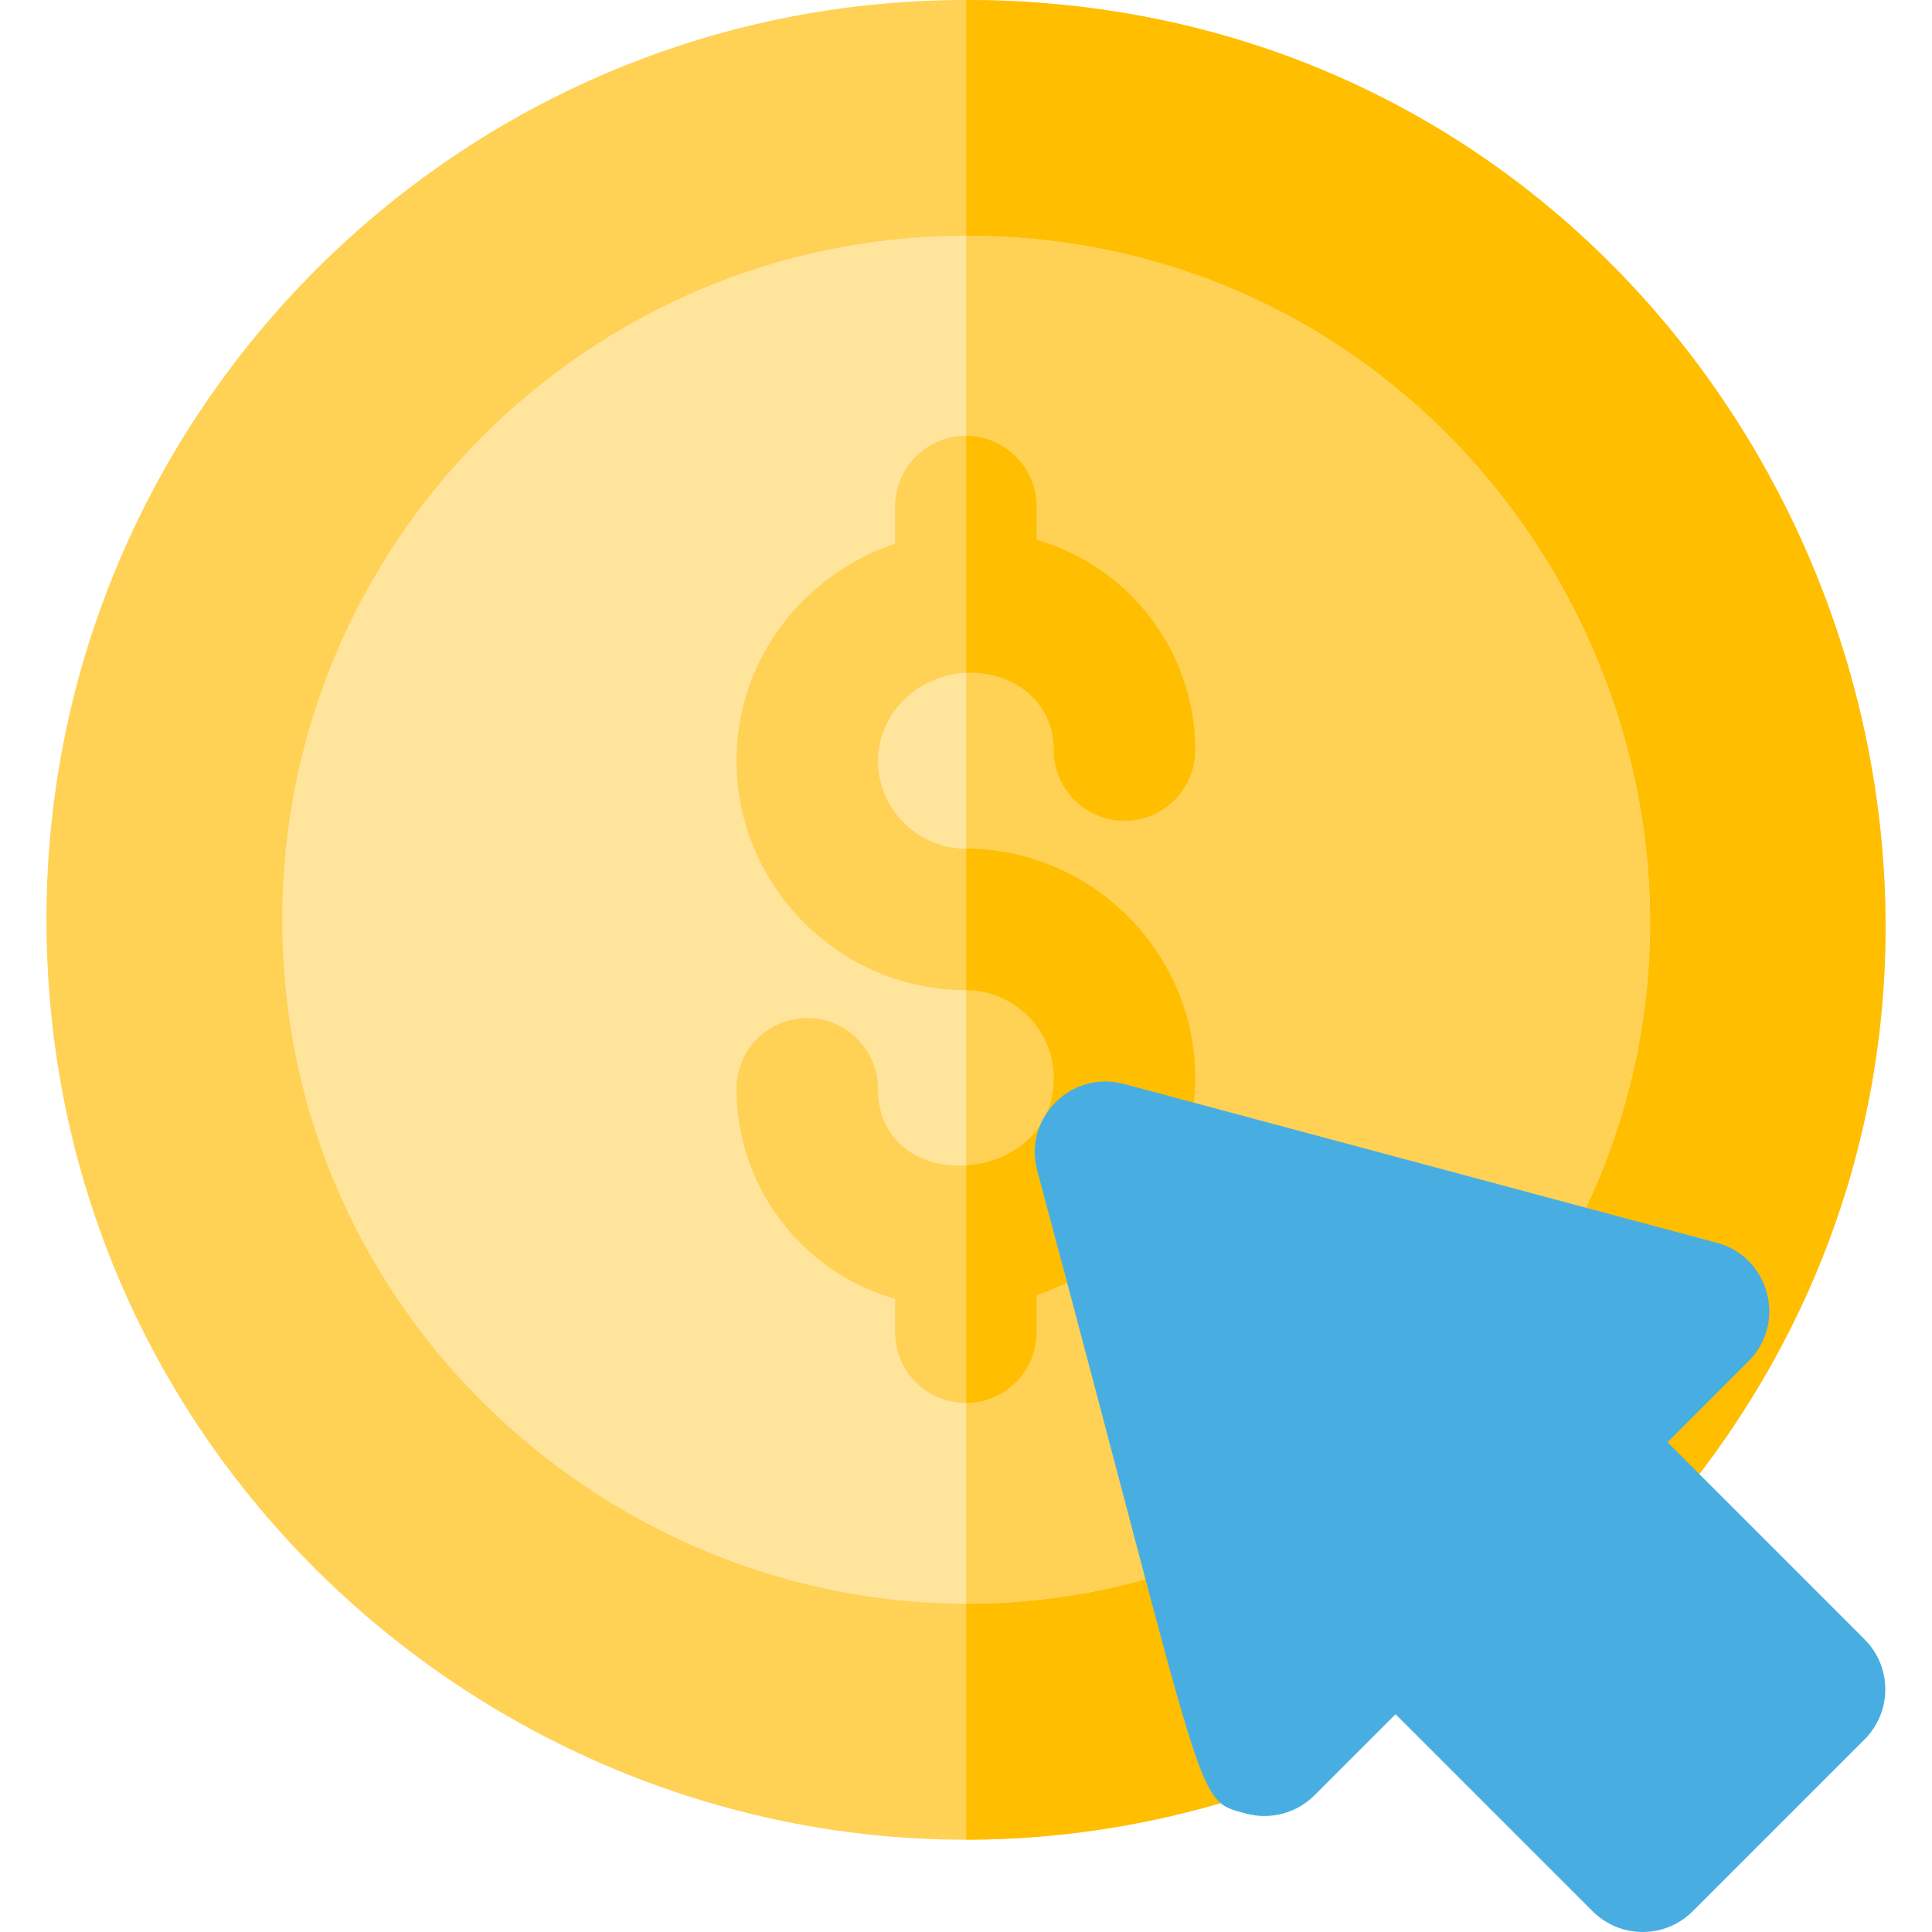
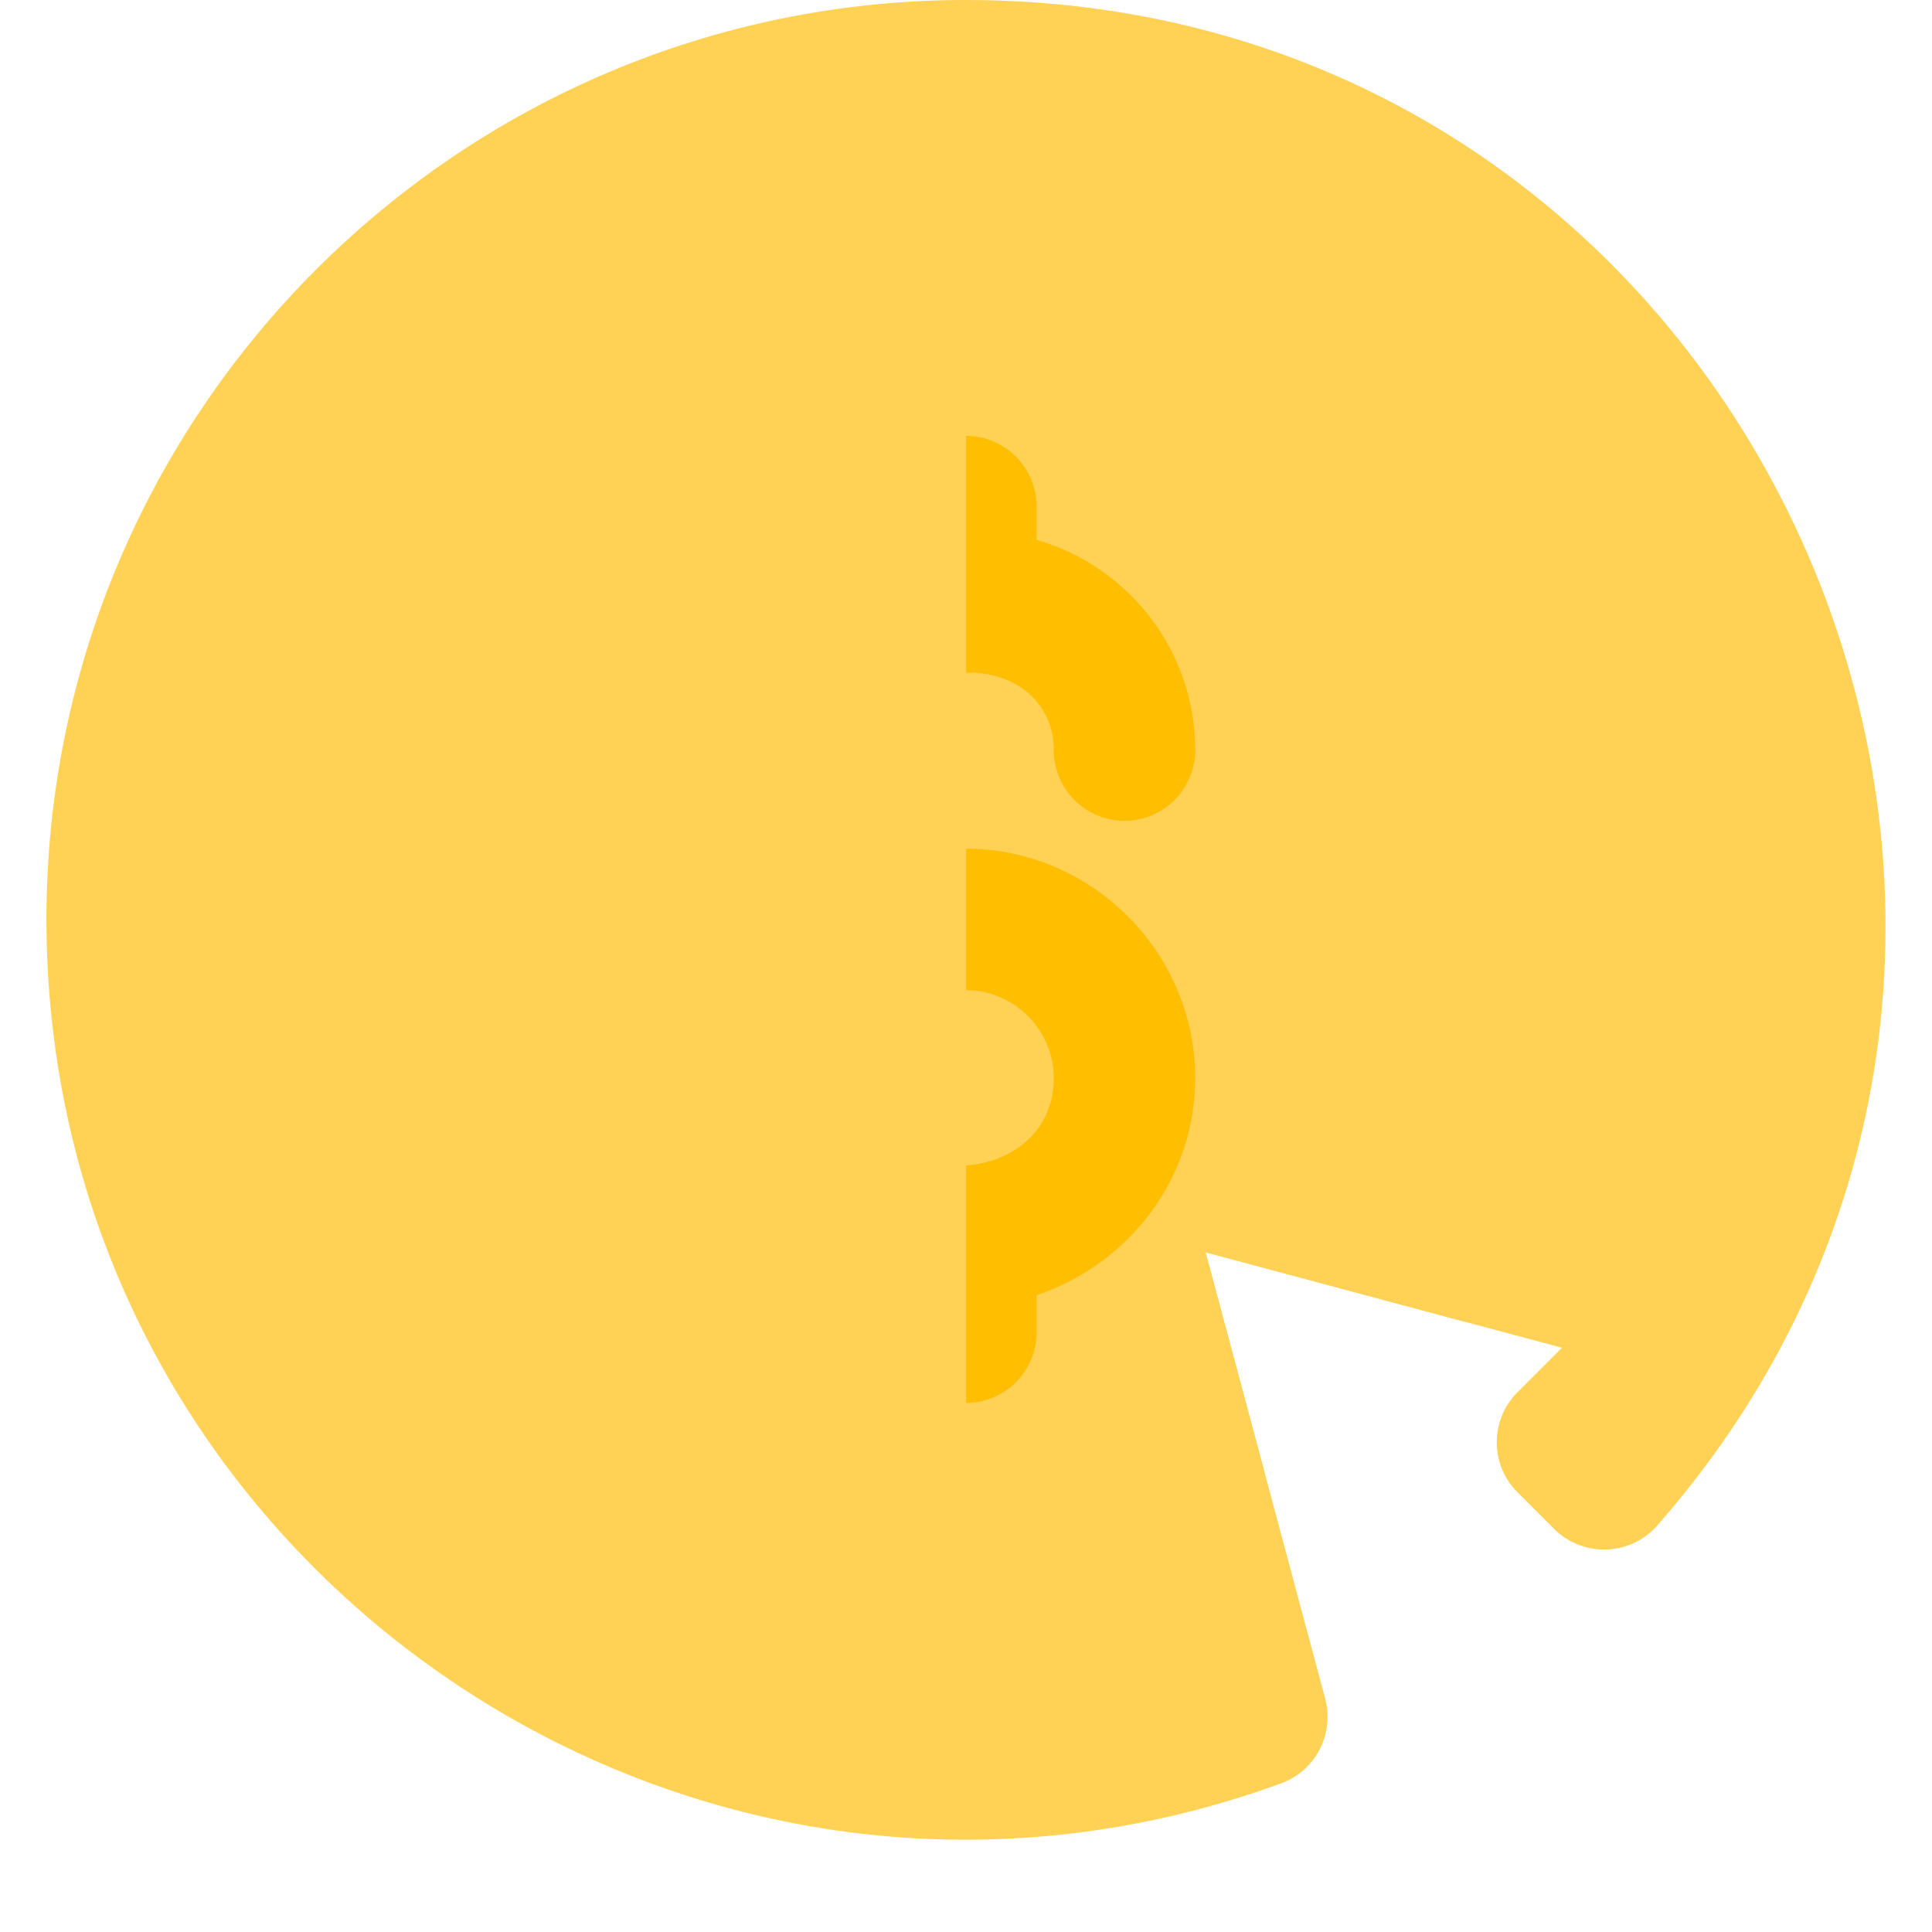
<svg xmlns="http://www.w3.org/2000/svg" height="800px" width="800px" version="1.1" id="Layer_1" viewBox="0 0 512 512" xml:space="preserve">
  <path style="fill:#FFD155;" d="M12.31,243.655C12.31,109.304,121.613,0,255.965,0c209.666,0,320.27,248.041,183.225,404.27  c-7.168,8.173-19.722,8.513-27.342,0.895l-9.699-9.696c-7.318-7.318-7.32-19.185-0.003-26.505l11.789-11.793l-94.452-25.308  l31.704,118.281c2.515,9.38-2.551,19.128-11.674,22.459C180.807,530.56,12.31,412.713,12.31,243.655z" />
-   <path style="fill:#FFBE00;" d="M256.036,0.001v487.526c27.487-0.017,55.631-4.754,83.479-14.924  c9.123-3.331,14.188-13.079,11.674-22.459l-31.704-118.281l94.452,25.308l-11.789,11.793c-7.318,7.32-7.316,19.186,0.003,26.505  l9.699,9.696c7.62,7.62,20.173,7.278,27.342-0.895C576.219,248.057,465.656,0.056,256.036,0.001z" />
-   <path style="fill:#FFE49C;" d="M74.786,243.655c0-99.902,81.277-181.179,181.179-181.179c143.595,0,229.851,159.88,152.001,279.695  c-4.424,6.807-12.728,9.992-20.568,7.892l-67.913-18.199l15.424,57.556c2.449,9.136-2.294,18.665-11.059,22.22  C204.941,459.867,74.786,371.456,74.786,243.655z" />
  <g>
    <path style="fill:#FFD155;" d="M256.036,62.477v362.512c22.368,0.009,45.291-4.215,67.812-13.35   c8.765-3.555,13.508-13.084,11.059-22.22l-15.424-57.556l67.913,18.199c7.841,2.1,16.144-1.085,20.568-7.892   C485.804,222.376,399.589,62.529,256.036,62.477z" />
-     <path style="fill:#FFD155;" d="M255.965,224.912c-12.601,0-23.05-10.243-23.291-22.834c-0.116-6.065,2.249-11.882,6.659-16.377   c13.835-14.102,39.926-7.233,39.926,13.074c0,10.351,8.392,18.743,18.743,18.743s18.743-8.392,18.743-18.743   c0-26.433-17.799-48.771-42.037-55.702v-8.822c0-10.351-8.392-18.743-18.743-18.743c-10.351,0-18.743,8.392-18.743,18.743v9.824   c-24.89,8.358-42.546,31.58-42.026,58.72c0.629,32.865,27.889,59.602,60.769,59.602c12.601,0,23.049,10.243,23.29,22.832   c0.561,29.354-46.586,32.534-46.586,3.304c0-10.351-8.392-18.743-18.743-18.743s-18.743,8.392-18.743,18.743   c0,26.433,17.799,48.772,42.037,55.702v8.822c0,10.351,8.392,18.743,18.743,18.743c10.351,0,18.743-8.392,18.743-18.743v-9.824   c24.889-8.357,42.545-31.579,42.026-58.72C316.105,251.649,288.845,224.912,255.965,224.912z" />
  </g>
  <g>
    <path style="fill:#FFBE00;" d="M279.26,198.776c0,10.351,8.392,18.743,18.743,18.743s18.743-8.392,18.743-18.743   c0-26.433-17.799-48.771-42.037-55.702v-8.822c0-10.327-8.354-18.7-18.671-18.739v62.795   C267.795,177.768,279.26,185.315,279.26,198.776z" />
    <path style="fill:#FFBE00;" d="M256.036,224.913V262.4c12.569,0.039,22.979,10.264,23.22,22.83   c0.281,14.734-11.457,22.869-23.22,23.625v62.94c10.318-0.039,18.671-8.412,18.671-18.739v-9.824   c24.889-8.357,42.545-31.579,42.026-58.72C316.107,251.673,288.883,224.952,256.036,224.913z" />
  </g>
-   <path style="fill:#48AEE2;" d="M422.068,506.51l-52.228-52.227l-21.489,21.489c-4.734,4.736-11.637,6.586-18.108,4.849  c-13.917-3.732-9.5,0.725-55.37-170.415c-3.734-13.928,9.045-26.681,22.955-22.956l157.161,42.109  c13.926,3.731,18.586,21.17,8.407,31.355l-21.488,21.495l52.225,52.237c7.318,7.32,7.318,19.185-0.001,26.505l-45.557,45.557  C441.255,513.829,429.386,513.831,422.068,506.51z" />
</svg>